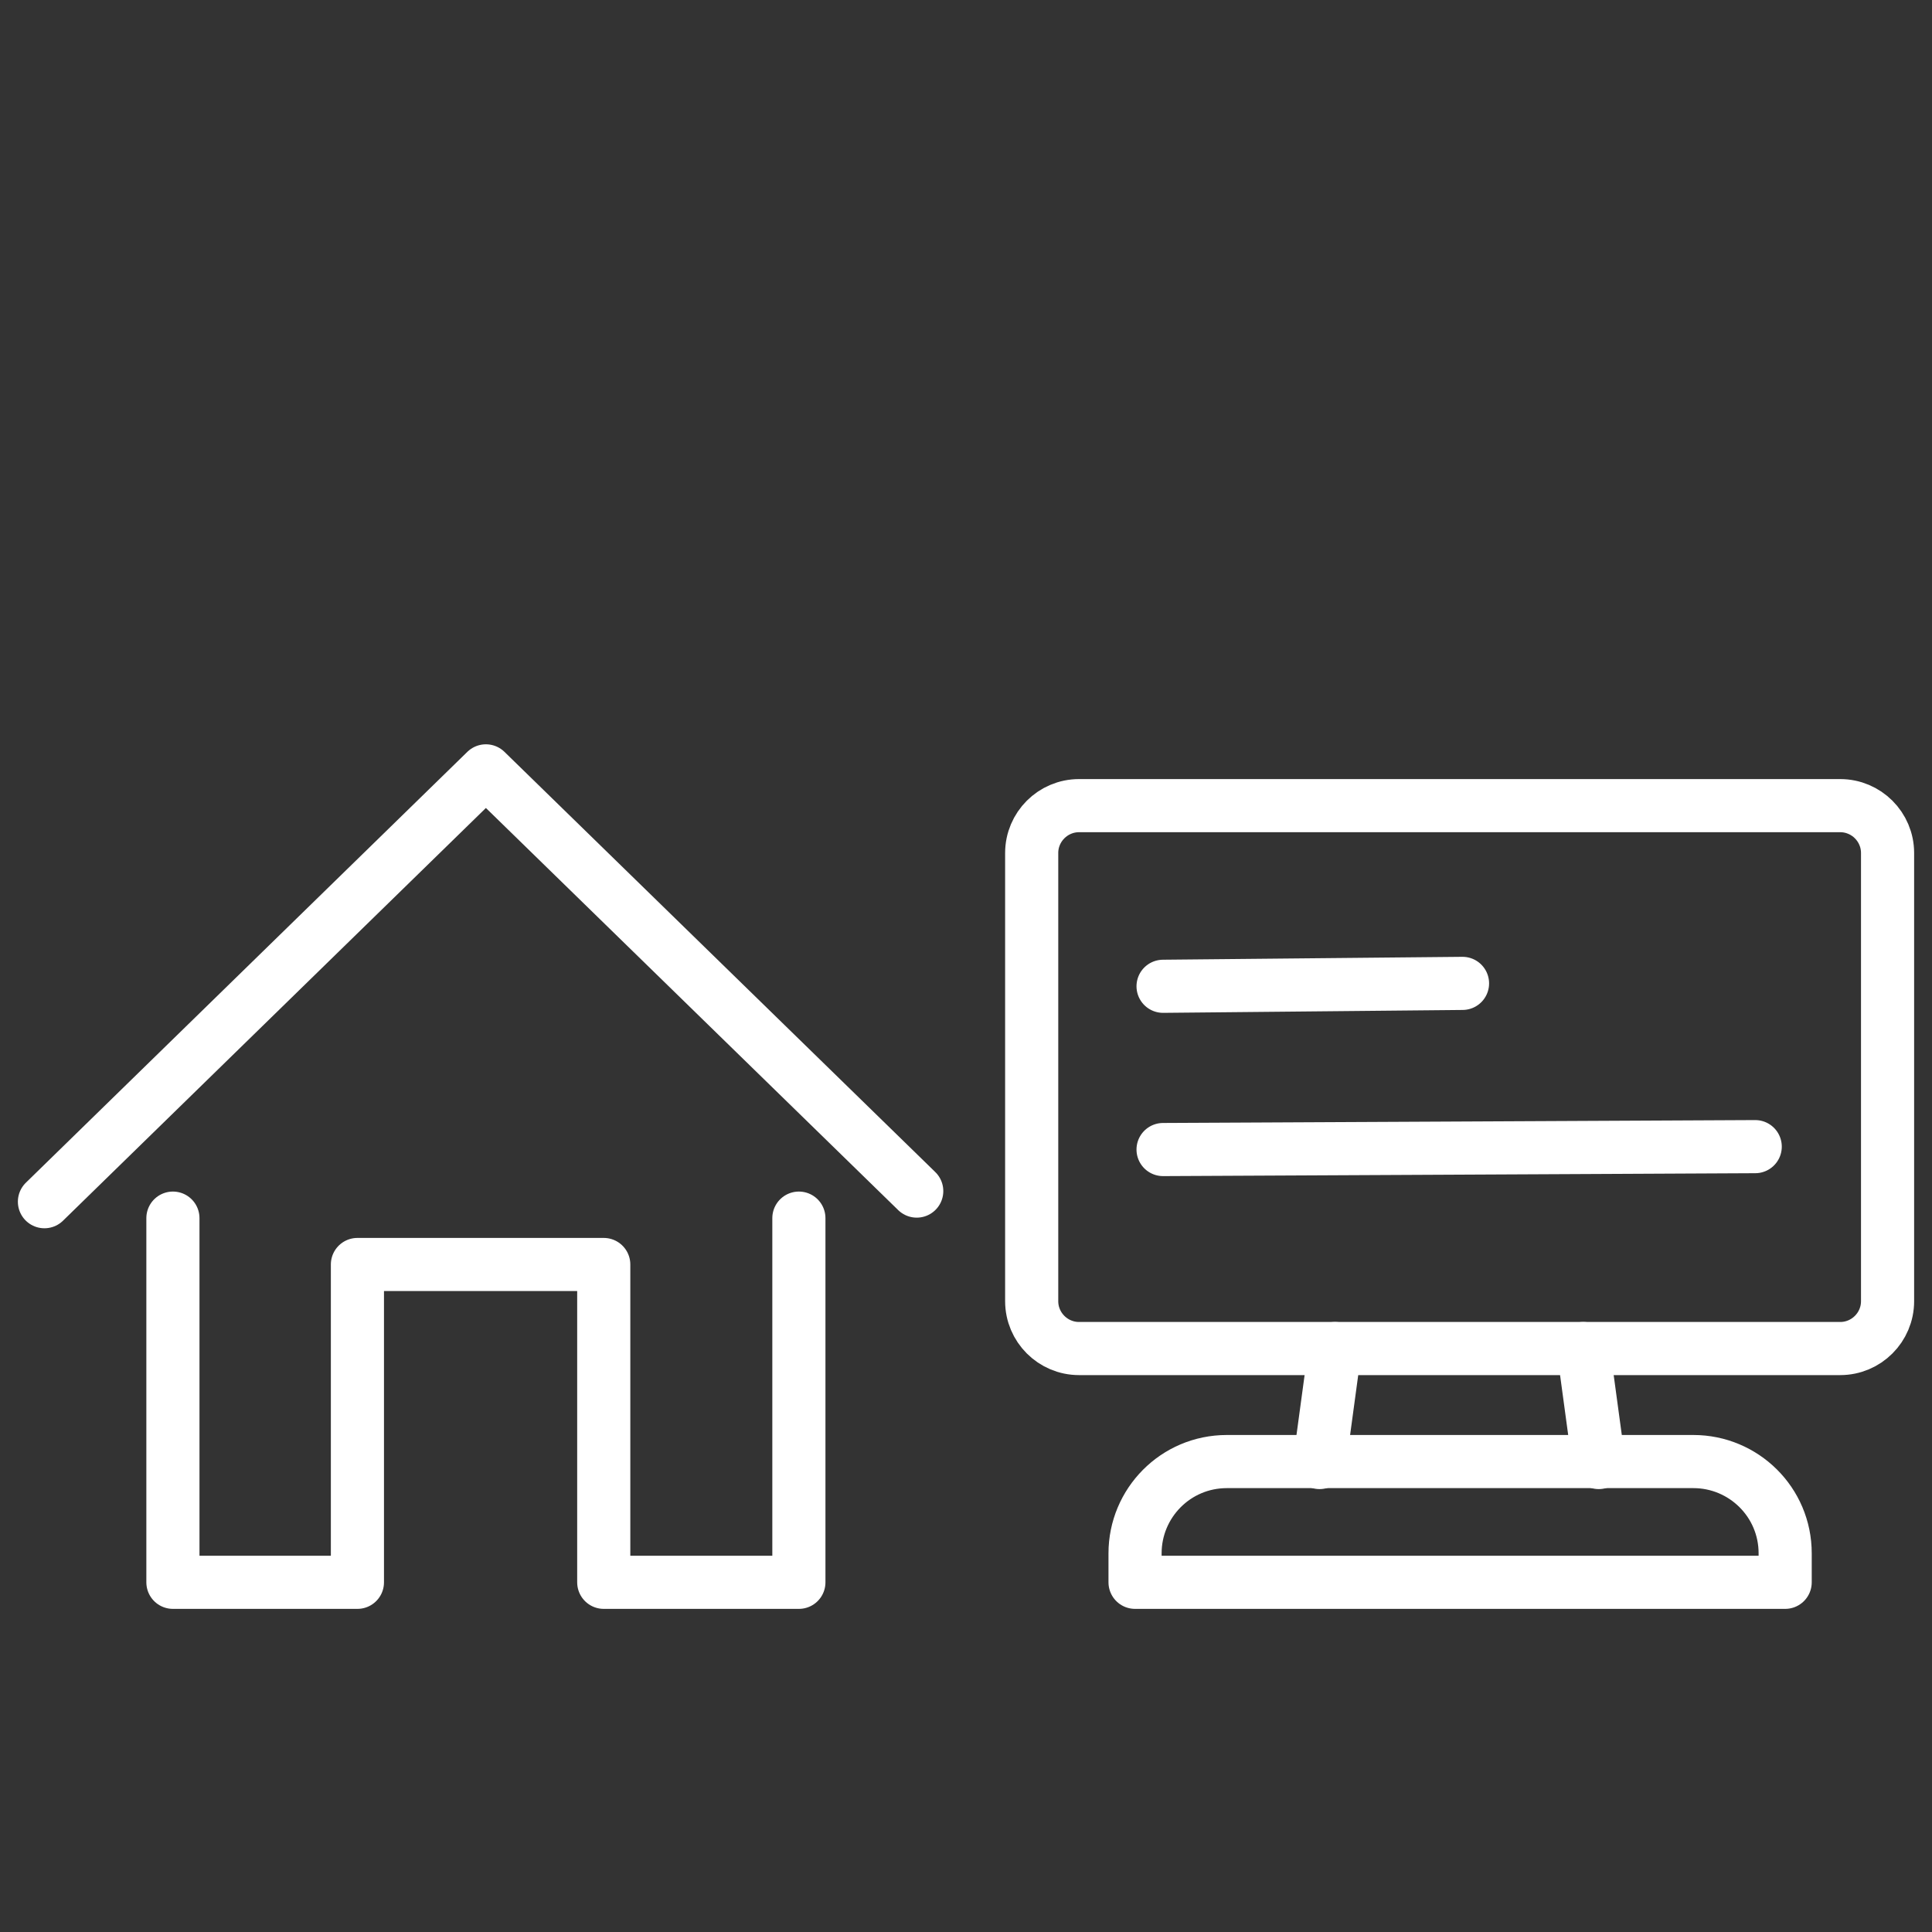
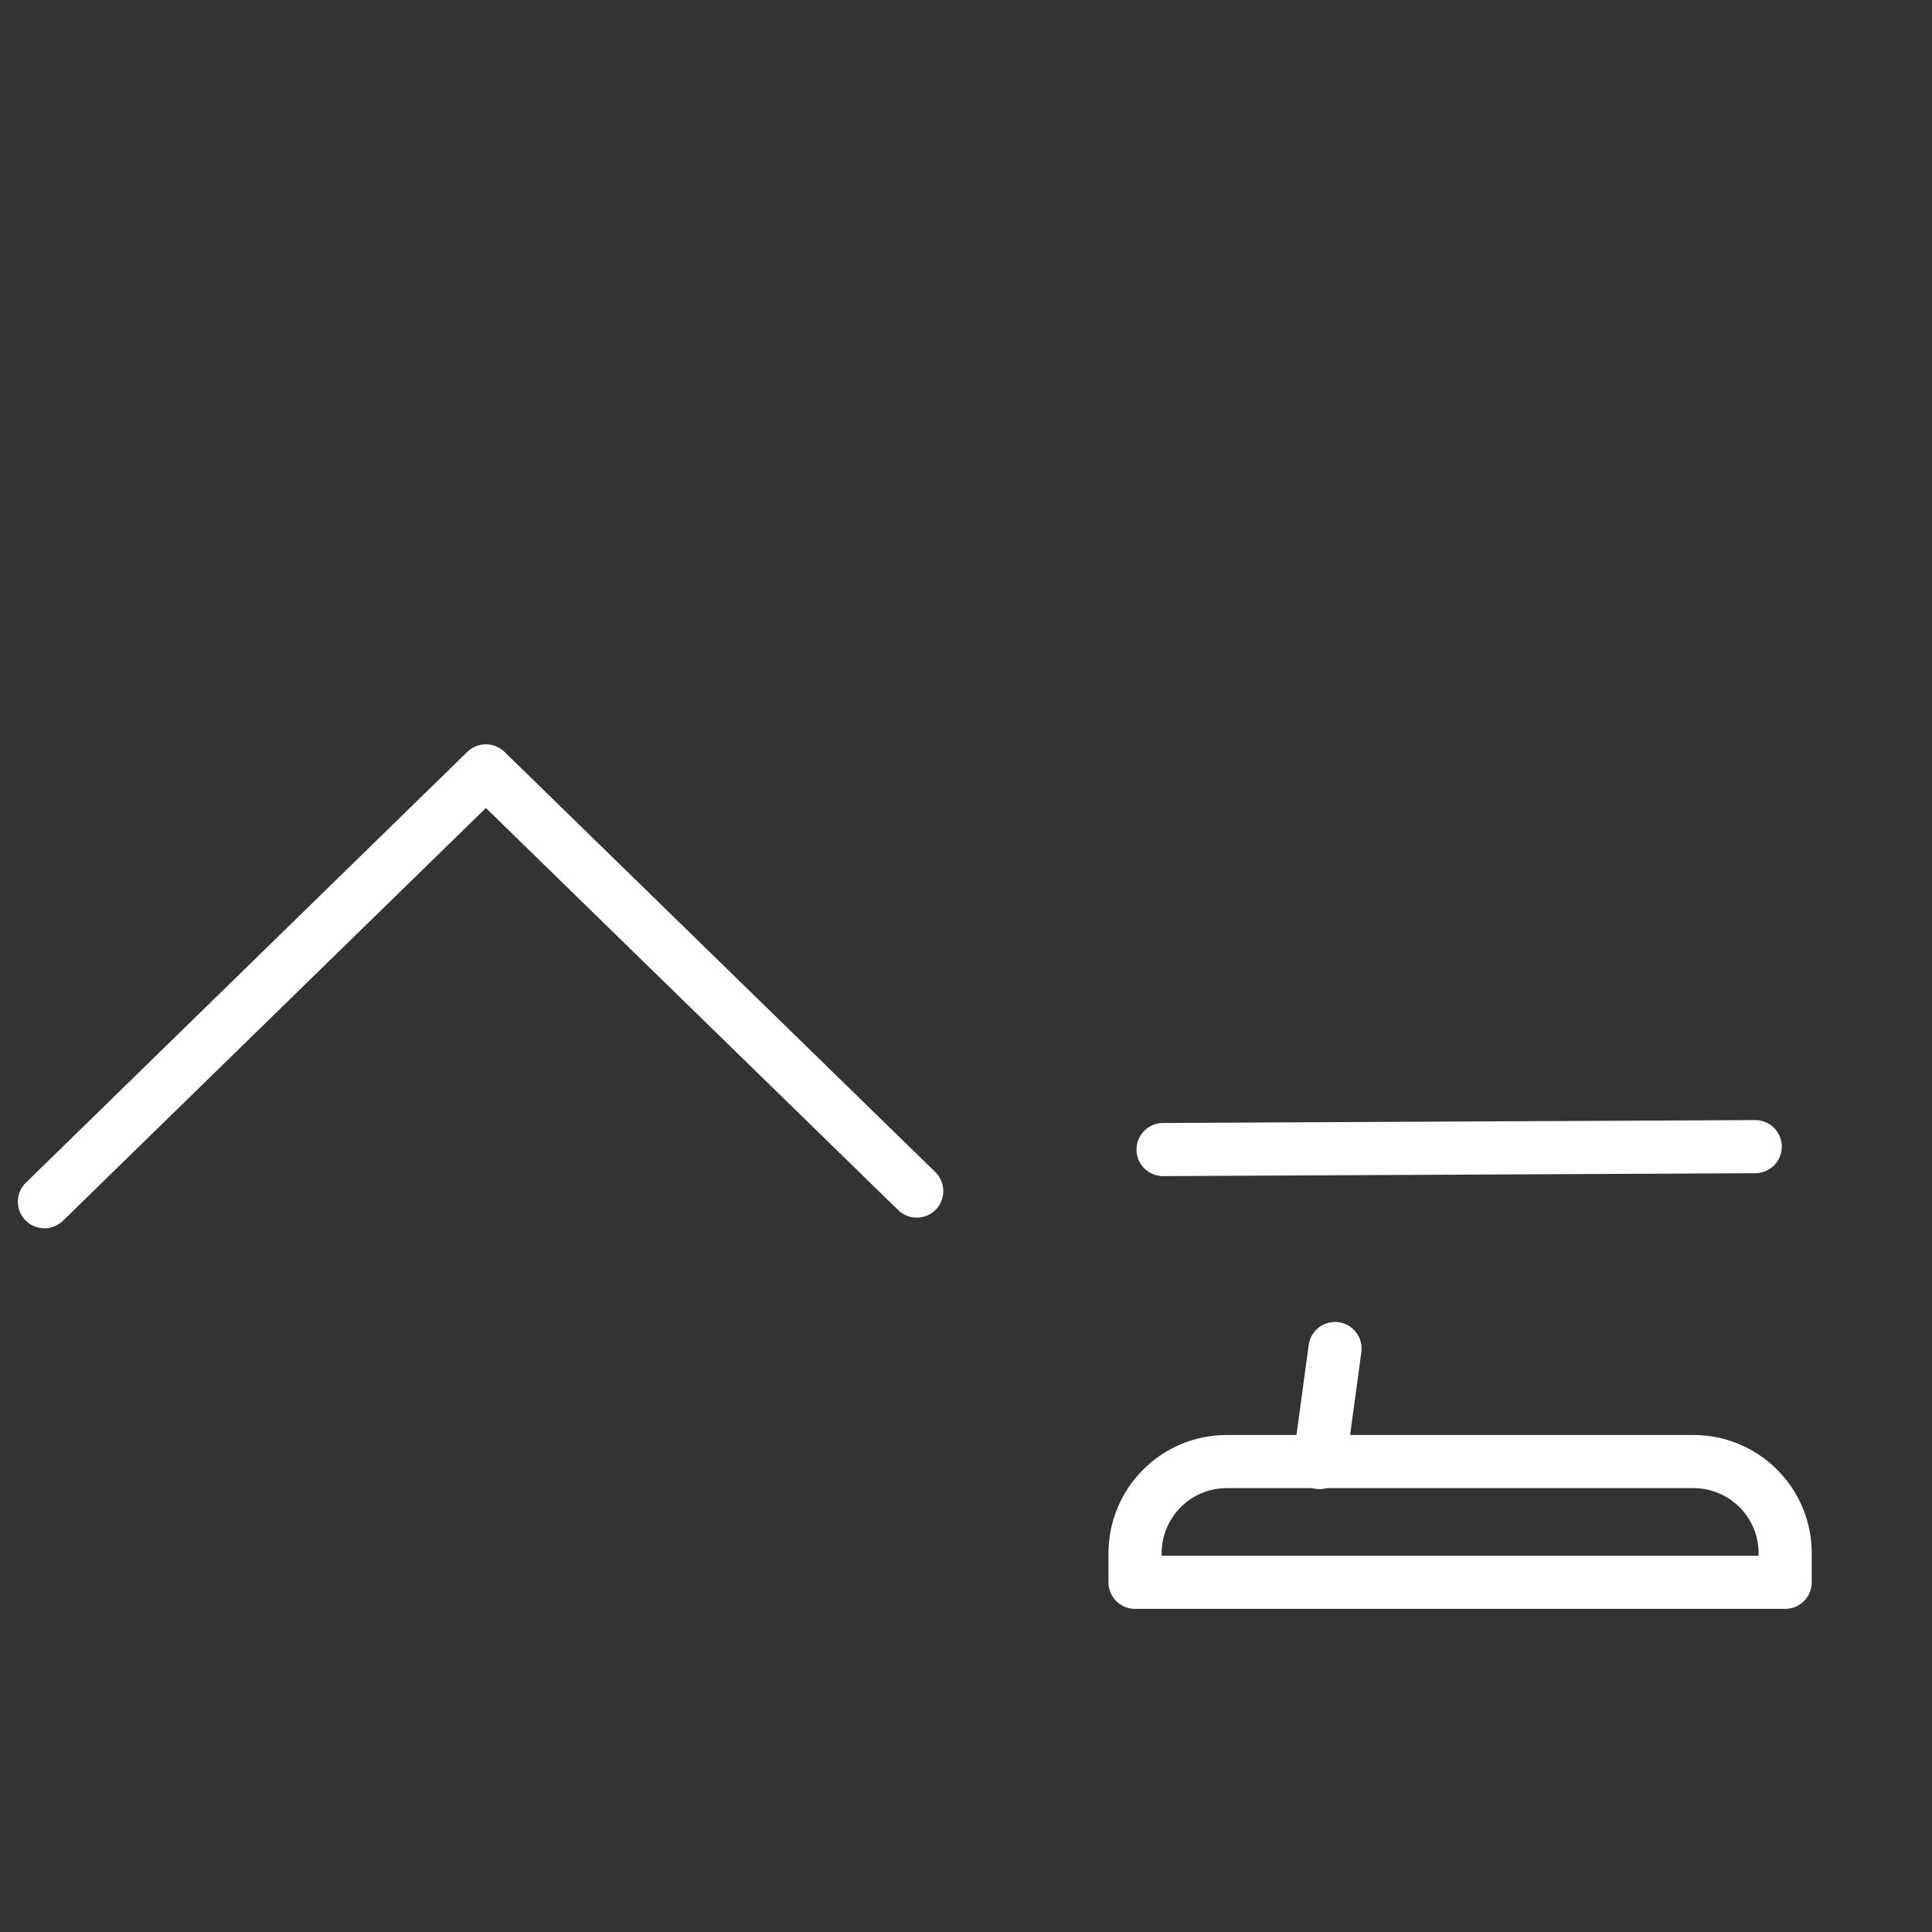
<svg xmlns="http://www.w3.org/2000/svg" id="Layer_1" data-name="Layer 1" version="1.1" viewBox="0 0 200 200">
  <rect x="0" y="0" width="200" height="200" fill="#333333" stroke="none" />
  <defs>
    <style>
      .cls-1 {
        fill: none;
        stroke: #fff;
        stroke-linecap: round;
        stroke-linejoin: round;
        stroke-width: 5.5px;
      }
    </style>
  </defs>
  <g>
    <polyline class="cls-1" points="94.9 123.3 50.3 79.8 4.6 124.4" />
-     <polyline class="cls-1" points="17.9 126.1 17.9 163.8 37 163.8 37 130.9 62.5 130.9 62.5 163.8 82.7 163.8 82.7 126.1" />
  </g>
  <g>
-     <path class="cls-1" d="M178.4,83.4h12.1c2.7,0,4.9,2.2,4.9,4.9v46.4c0,2.7-2.2,4.9-4.9,4.9h-78.8c-2.7,0-4.9-2.2-4.9-4.9v-46.4c0-2.7,2.2-4.9,4.9-4.9h66.8Z" />
    <g>
      <line class="cls-1" x1="138.2" y1="139.6" x2="136.6" y2="151.4" />
-       <line class="cls-1" x1="163.9" y1="139.6" x2="165.5" y2="151.4" />
    </g>
    <path class="cls-1" d="M184.7,163.8h-67.2v-3c0-5.2,4.2-9.5,9.5-9.5h48.3c5.2,0,9.5,4.2,9.5,9.5v3h0Z" />
  </g>
  <g>
-     <line class="cls-1" x1="120.4" y1="102.1" x2="151.4" y2="101.8" />
    <line class="cls-1" x1="120.4" y1="119" x2="181.7" y2="118.7" />
  </g>
  <g>
    <path class="cls-1" d="M136.3-14.5c-7.7-11.7-21-19.3-36-19.3s-28.3,7.7-36,19.3" />
    <polyline class="cls-1" points="61.9 -30.5 61.9 -12.2 80.4 -12.2" />
    <polyline class="cls-1" points="138.1 -30.5 138.1 -12.2 119.6 -12.2" />
  </g>
</svg>